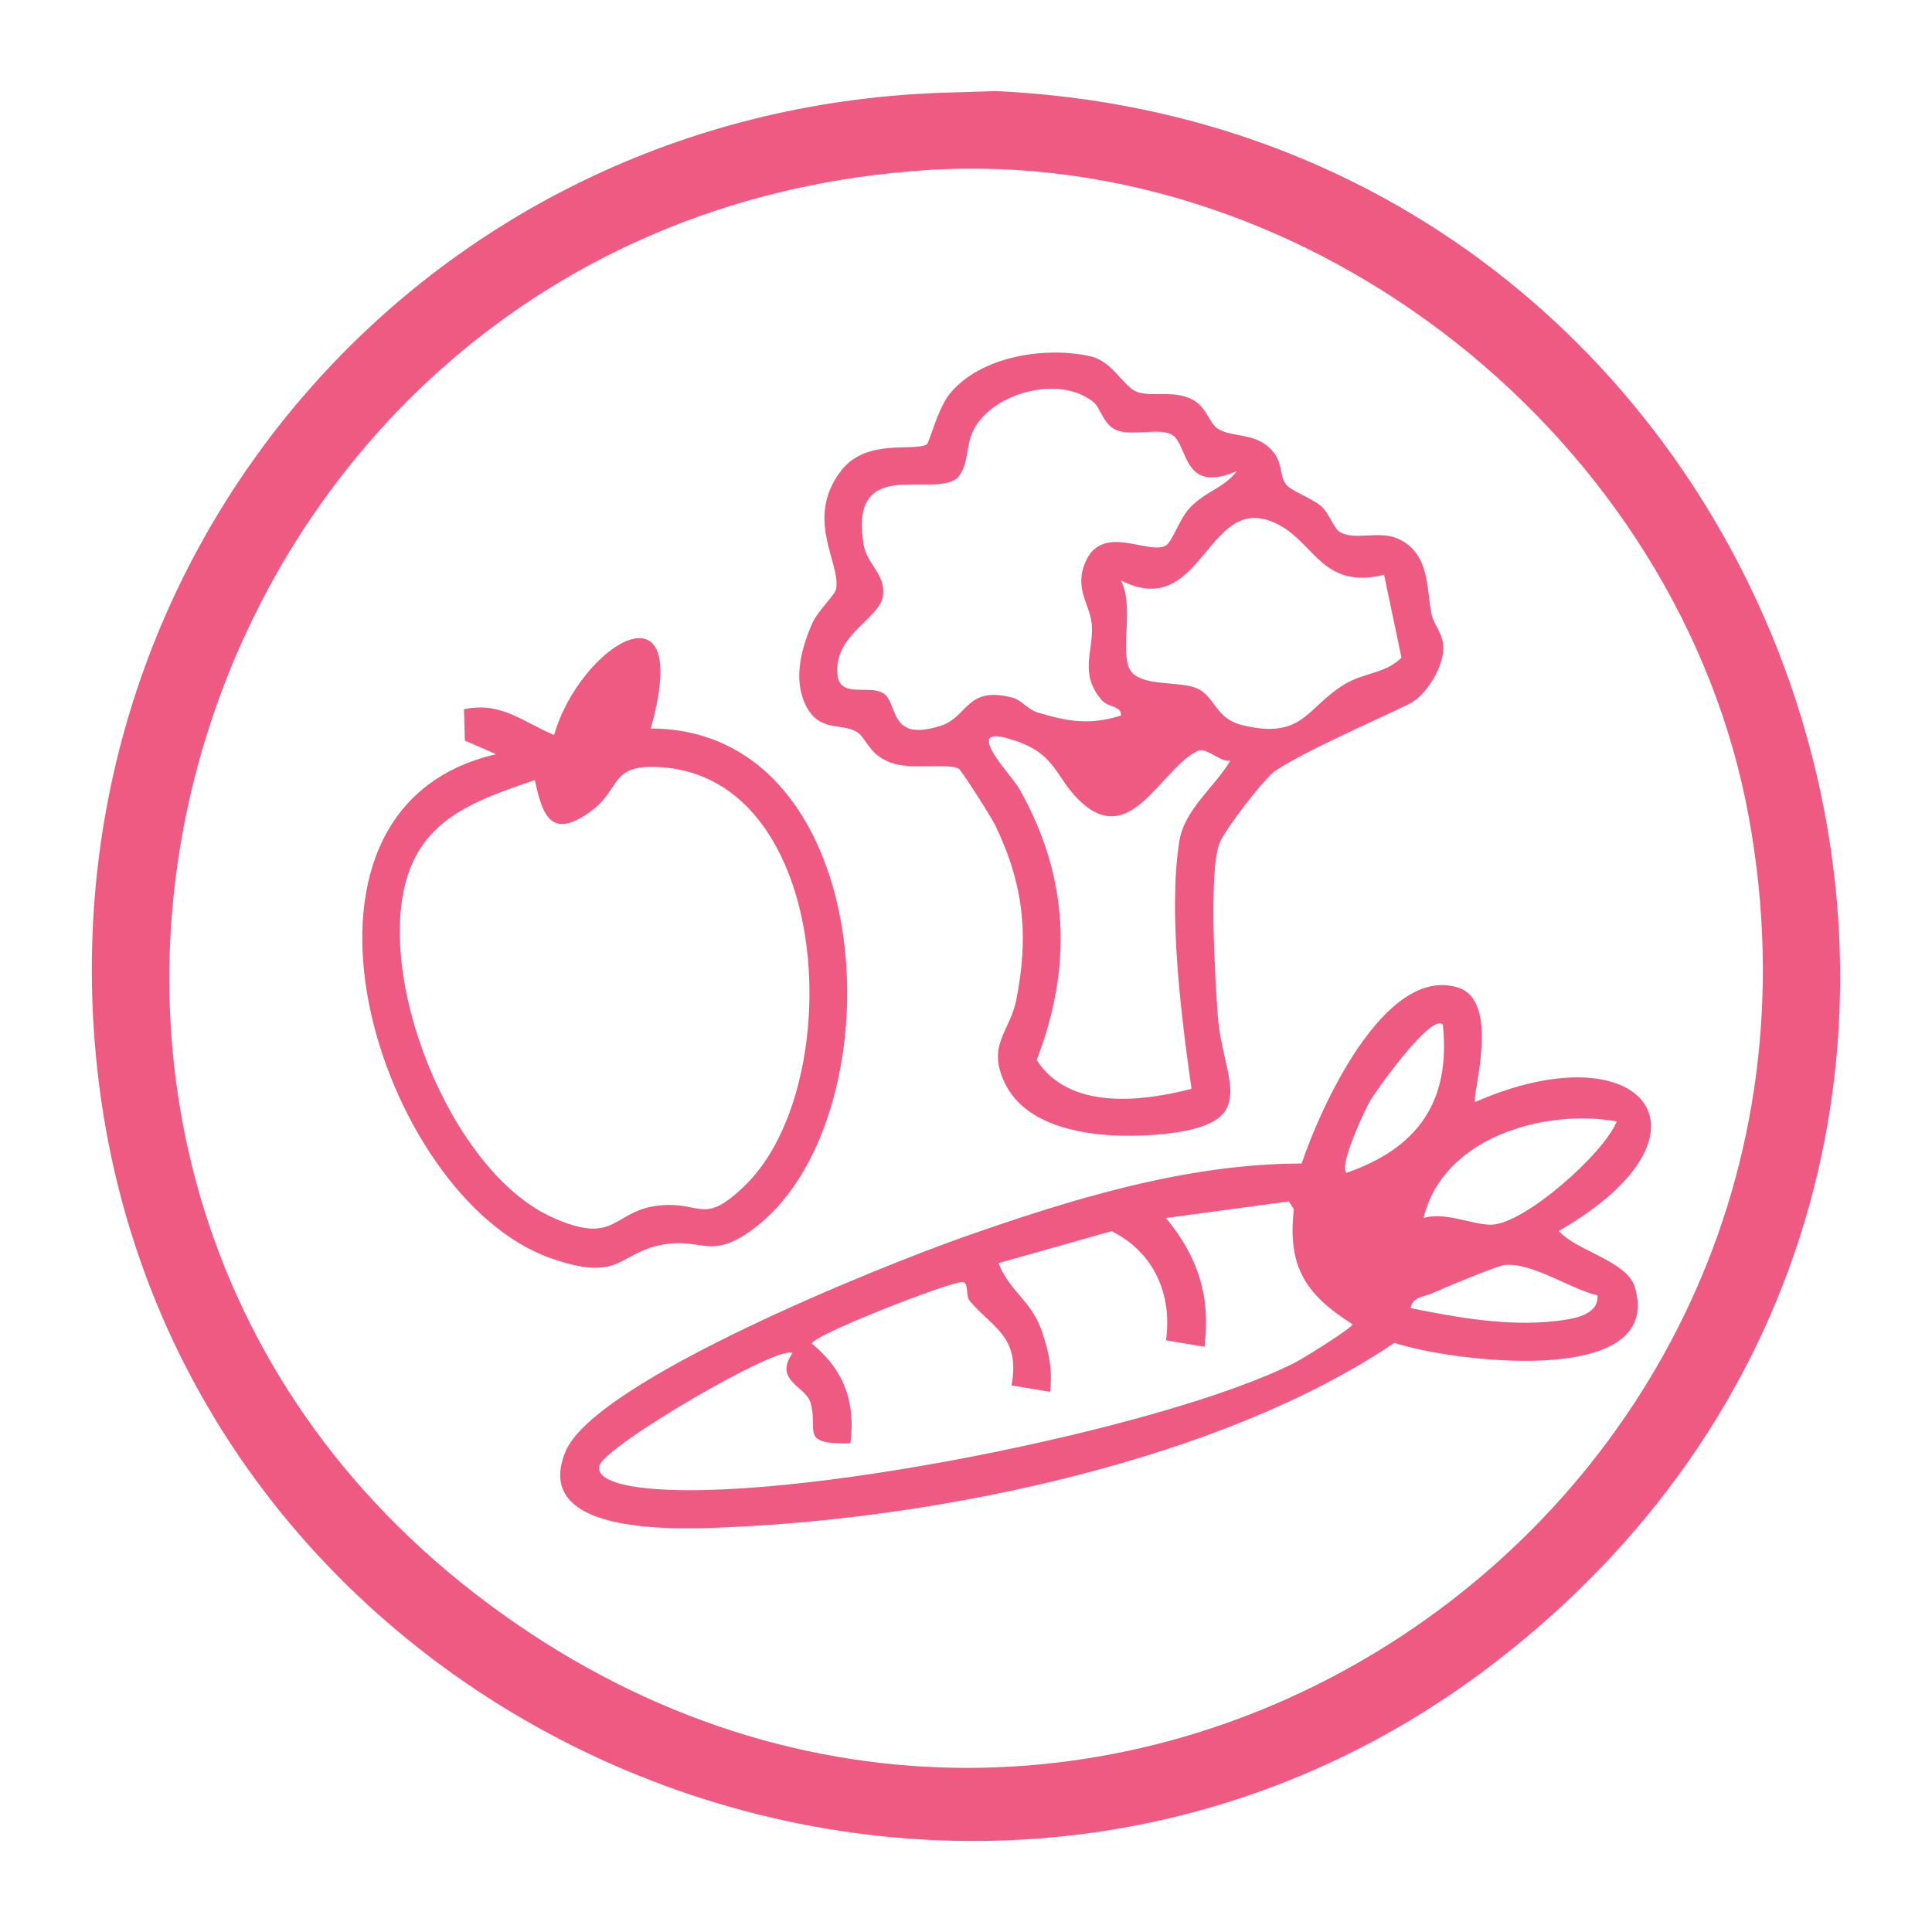
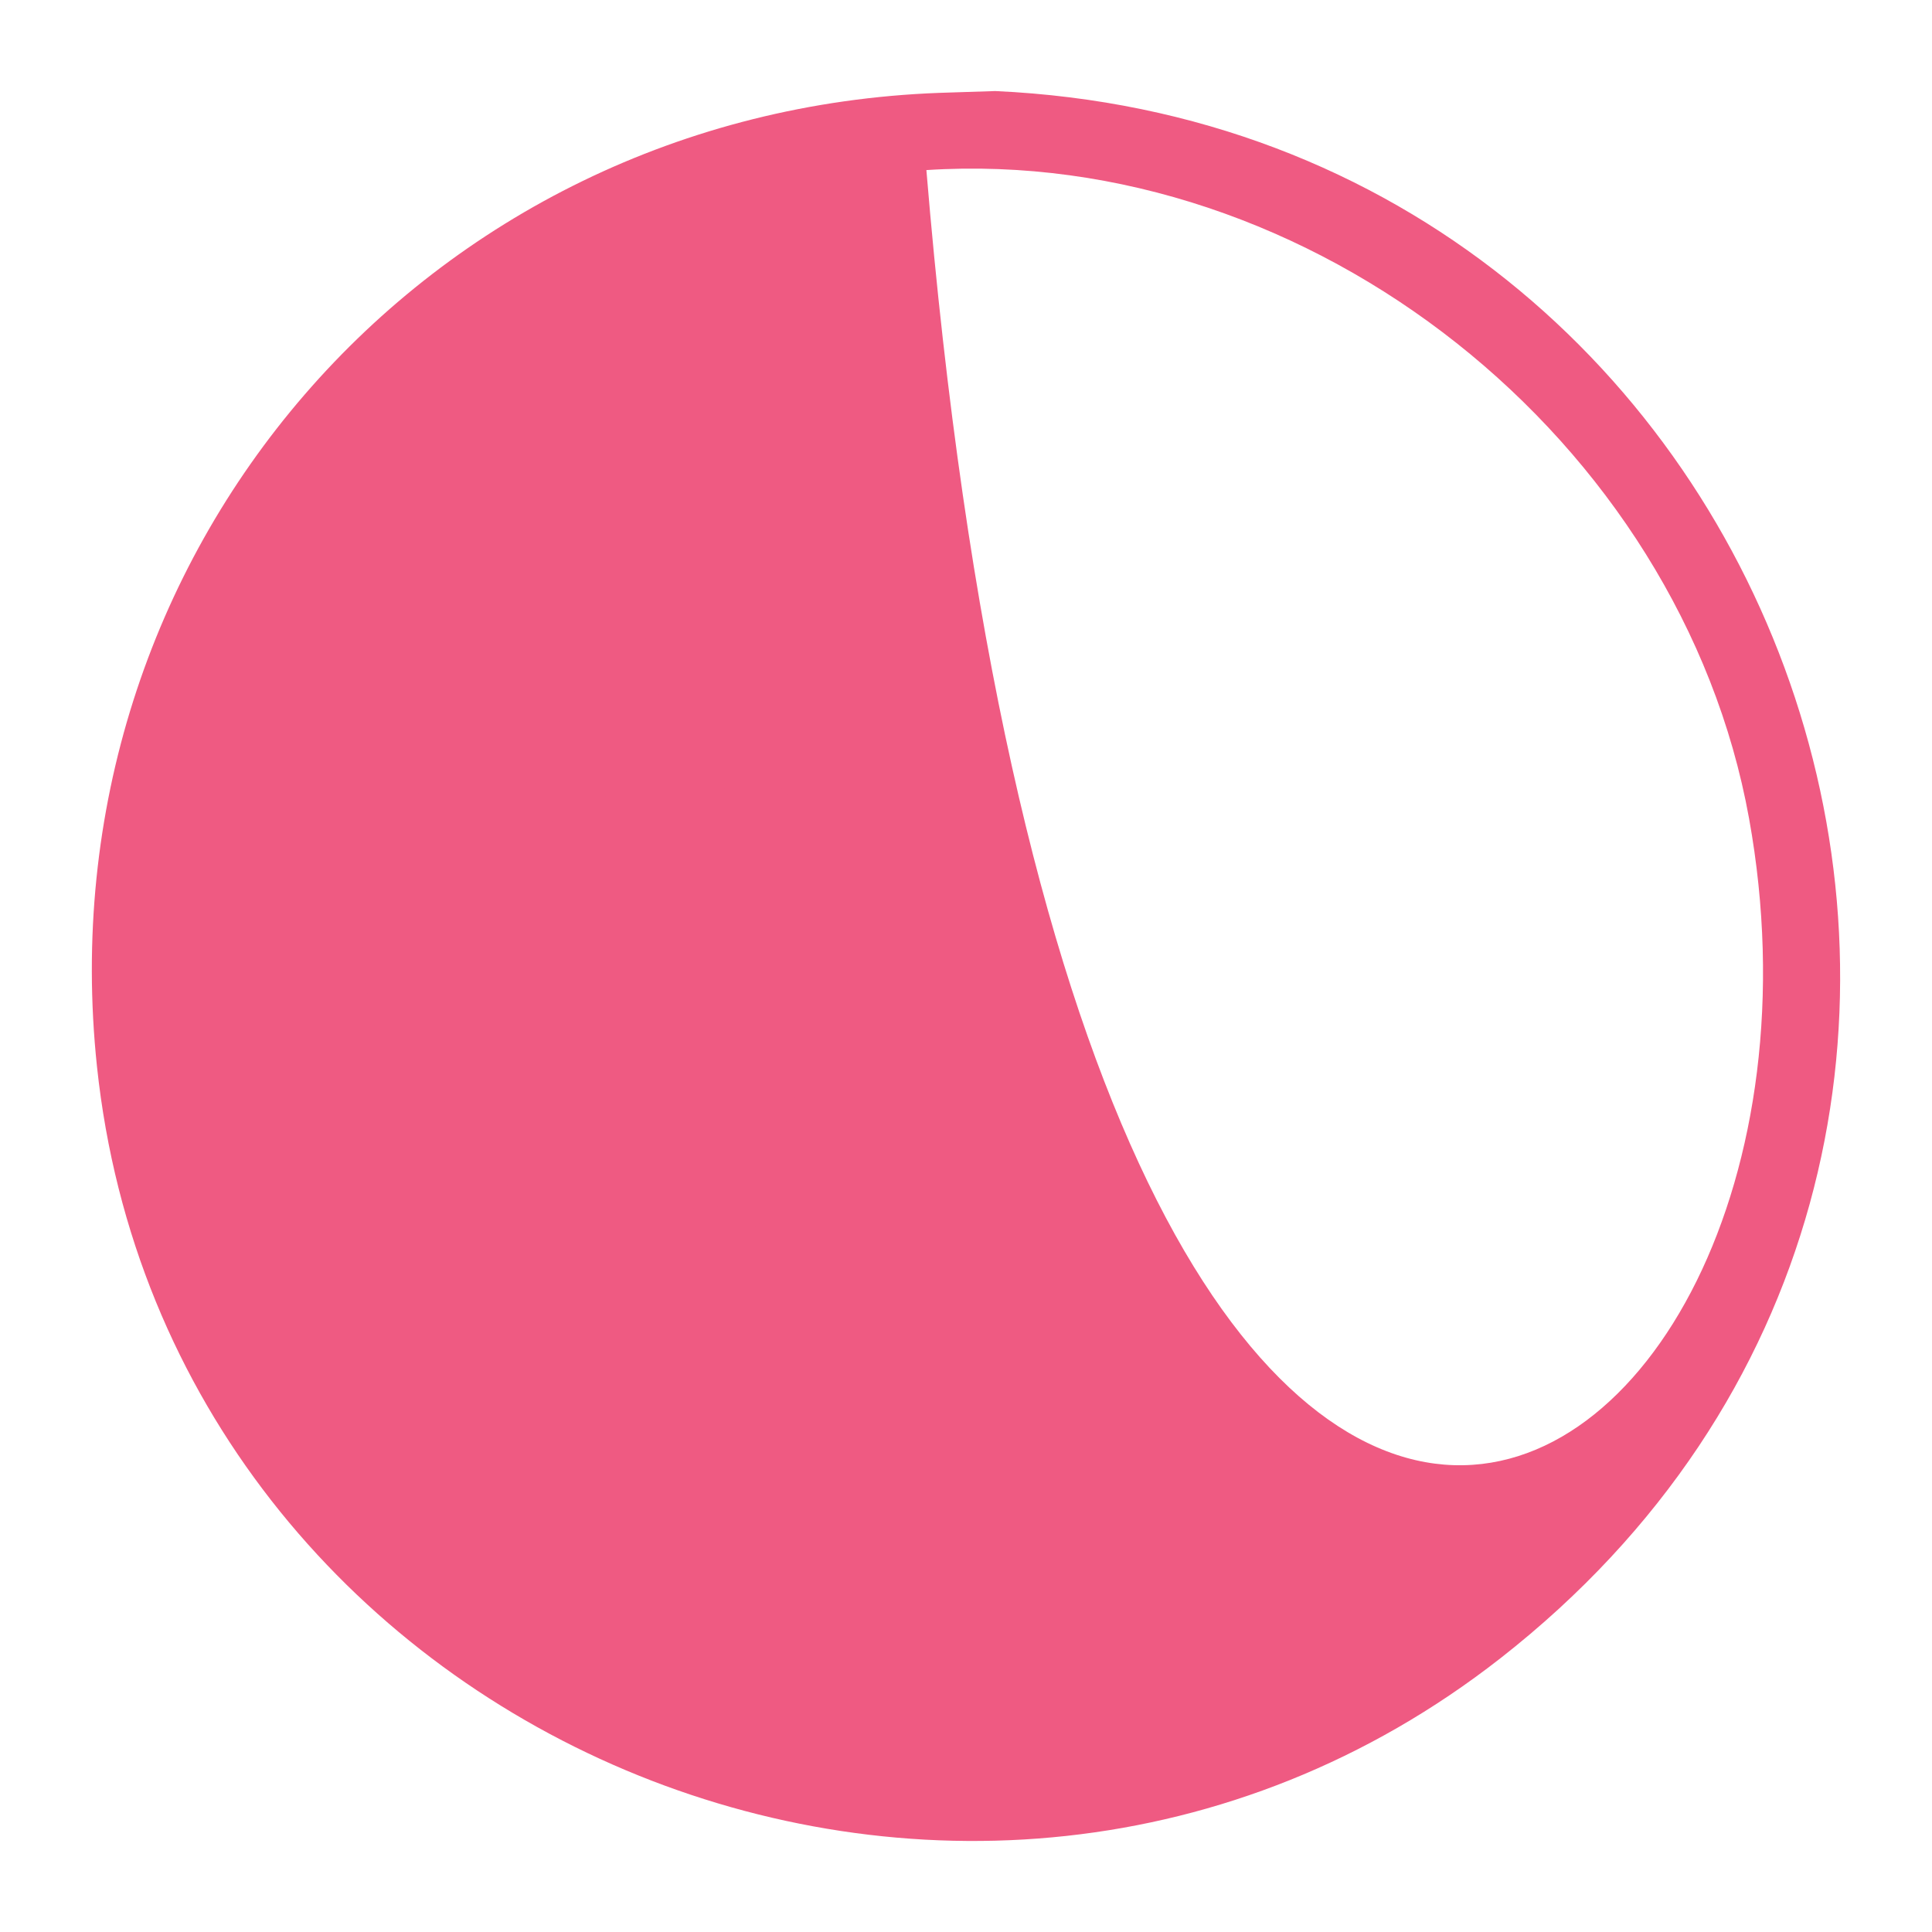
<svg xmlns="http://www.w3.org/2000/svg" fill="none" viewBox="0 0 92 92" height="92" width="92">
-   <path fill="#EF5A82" d="M44.727 4.422L47.395 4.336C85.879 6.093 102.445 54.737 71.438 78.973C46.071 98.805 8.001 82.717 4.618 50.787C2.036 26.379 20.194 5.333 44.727 4.422ZM44.114 8.102C8.777 10.384 -5.103 55.215 23.221 76.345C51.545 97.474 89.406 72.821 83.288 38.971C80.031 20.961 62.462 6.912 44.114 8.099V8.102Z" />
-   <path fill="#EF5A82" d="M70.245 52.477C78.188 48.99 82.322 53.943 74.232 58.616C74.995 59.536 77.473 60.039 77.847 61.281C79.322 66.194 68.902 64.796 66.403 63.943C58.098 69.552 44.807 72.269 34.822 72.717C32.55 72.818 25.226 73.226 26.931 69.117C28.336 65.731 42.118 60.229 45.859 58.914C51.002 57.105 56.494 55.409 61.983 55.406C62.857 52.793 65.921 45.945 69.42 47.021C71.518 47.668 70.049 52.265 70.248 52.48L70.245 52.477ZM68.709 48.8C68.181 48.168 65.427 52.072 65.2 52.495C64.921 53.02 63.768 55.479 64.112 55.85C67.488 54.682 69.089 52.483 68.709 48.8ZM76.989 53.4C73.539 52.781 68.703 54.163 67.792 57.994C68.853 57.693 70.144 58.34 71.024 58.319C72.579 58.282 76.348 54.97 76.989 53.4ZM37.735 64.44C37.186 63.949 28.738 68.877 28.538 69.81C28.376 70.555 30.066 70.782 30.565 70.843C37.312 71.668 55.464 68.034 61.649 64.894C62.075 64.679 64.409 63.225 64.409 63.06C62.167 61.643 61.303 60.325 61.612 57.583L61.37 57.209L55.522 58C57.049 59.855 57.653 61.698 57.359 64.13L55.522 63.824C55.838 61.649 54.936 59.61 52.931 58.626L47.552 60.147C48.052 61.484 49.128 61.925 49.628 63.434C49.953 64.421 50.128 65.222 50.002 66.277L48.165 65.97C48.613 63.639 47.227 63.198 46.184 61.956C45.966 61.695 46.144 61.085 45.85 61.048C45.341 60.984 38.668 63.59 38.661 63.98C40.195 65.231 40.75 66.774 40.495 68.733C38.024 68.773 38.99 68.163 38.597 66.801C38.364 65.989 36.825 65.755 37.735 64.44ZM76.069 61.683C74.805 61.395 72.965 60.11 71.665 60.236C71.278 60.272 68.752 61.337 68.166 61.597C67.795 61.76 67.258 61.757 67.175 62.29C69.405 62.741 71.781 63.17 74.075 62.907C74.799 62.824 76.151 62.664 76.069 61.686V61.683Z" />
-   <path fill="#EF5A82" d="M45.644 36.597C45.221 36.352 43.553 36.622 42.636 36.383C41.397 36.061 41.265 35.123 40.796 34.849C39.995 34.386 38.901 34.92 38.278 33.381C37.8 32.194 38.186 30.789 38.689 29.661C38.947 29.084 39.759 28.333 39.812 28.057C40.054 26.809 38.294 24.717 40.041 22.43C41.259 20.835 43.528 21.531 44.136 21.157C44.249 21.086 44.666 19.424 45.239 18.734C46.718 16.949 49.784 16.486 51.931 16.968C53.023 17.213 53.516 18.486 54.203 18.682C54.976 18.903 55.777 18.59 56.672 18.973C57.46 19.311 57.549 20.127 57.991 20.415C58.629 20.829 59.693 20.605 60.453 21.326C61.116 21.951 60.898 22.555 61.208 23.024C61.45 23.389 62.401 23.672 62.9 24.092C63.29 24.42 63.505 25.153 63.805 25.334C64.498 25.754 65.67 25.251 66.559 25.646C68.095 26.333 67.918 28.008 68.169 29.247C68.276 29.774 68.727 30.151 68.73 30.851C68.736 31.771 67.911 33.129 67.093 33.528C65.449 34.325 62.183 35.745 60.748 36.69C60.22 37.036 58.319 39.517 58.074 40.146C57.552 41.48 57.865 46.589 57.985 48.328C58.202 51.468 60.229 53.51 55.369 54.004C53.01 54.243 49.15 54.087 47.898 51.67C46.932 49.803 48.095 49.119 48.389 47.641C48.999 44.571 48.757 42.136 47.392 39.296C47.214 38.925 45.785 36.677 45.647 36.597H45.644ZM52.063 19.142C50.48 17.848 47.279 18.679 46.362 20.47C45.957 21.261 46.169 22.101 45.589 22.764C44.393 23.742 40.41 21.651 41.127 25.938C41.29 26.901 42.191 27.336 42.044 28.388C41.894 29.455 39.729 30.191 39.876 32.087C39.968 33.279 41.351 32.596 42.041 33C42.811 33.451 42.253 35.383 44.813 34.555C46.098 34.138 46.025 32.62 48.251 33.233C48.644 33.344 48.975 33.798 49.398 33.923C50.861 34.359 51.867 34.543 53.382 34.074C53.415 33.595 52.759 33.697 52.449 33.325C51.367 32.028 52.084 31.032 51.989 29.741C51.919 28.781 51.115 28.045 51.704 26.726C52.523 24.892 54.746 26.471 55.531 25.968C55.81 25.791 56.175 24.73 56.592 24.257C57.341 23.402 58.273 23.267 58.901 22.43C56.319 23.552 56.583 21.233 55.847 20.727C55.301 20.353 54.053 20.746 53.293 20.525C52.532 20.304 52.44 19.446 52.069 19.145L52.063 19.142ZM65.909 27.37C63.063 28.06 62.627 25.981 61.017 25.058C57.454 23.012 57.42 29.682 53.378 27.64C53.989 28.854 53.388 30.691 53.734 31.728C54.081 32.764 56.074 32.387 56.982 32.773C57.889 33.16 57.837 34.221 59.193 34.54C62.057 35.218 62.207 33.697 64.007 32.596C64.946 32.022 65.982 32.077 66.737 31.317L65.909 27.37ZM58.589 36.227C58.092 36.297 57.448 35.57 57.049 35.751C55.323 36.536 53.9 40.367 51.52 38.229C50.149 36.996 50.392 35.785 47.868 35.129C45.92 34.623 48.184 36.941 48.527 37.542C50.907 41.731 51.085 46.012 49.367 50.477C50.894 52.851 54.289 52.483 56.739 51.848C56.249 48.404 55.626 43.498 56.154 40.075C56.39 38.554 57.843 37.475 58.586 36.227H58.589Z" />
+   <path fill="#EF5A82" d="M44.727 4.422L47.395 4.336C85.879 6.093 102.445 54.737 71.438 78.973C46.071 98.805 8.001 82.717 4.618 50.787C2.036 26.379 20.194 5.333 44.727 4.422ZM44.114 8.102C51.545 97.474 89.406 72.821 83.288 38.971C80.031 20.961 62.462 6.912 44.114 8.099V8.102Z" />
  <path fill="#EF5A82" d="M30.989 34.69C42.056 34.718 42.854 53.575 35.745 58.613C33.871 59.944 33.467 59.009 31.78 59.233C29.4 59.549 29.707 61.156 26.177 59.895C18.032 56.985 12.221 38.533 23.626 35.914L22.135 35.264L22.095 33.77C23.895 33.405 24.889 34.38 26.386 34.997C27.615 30.719 33.046 27.361 30.989 34.69ZM25.466 37.144C23.018 37.999 20.476 38.787 19.498 41.446C17.704 46.319 21.405 55.743 26.275 57.957C29.419 59.386 29.139 57.589 31.488 57.396C33.43 57.233 33.494 58.356 35.451 56.476C40.363 51.759 39.71 37.045 31.446 36.53C28.971 36.377 29.648 37.554 28.078 38.674C26.309 39.934 25.84 38.944 25.469 37.144H25.466Z" />
</svg>